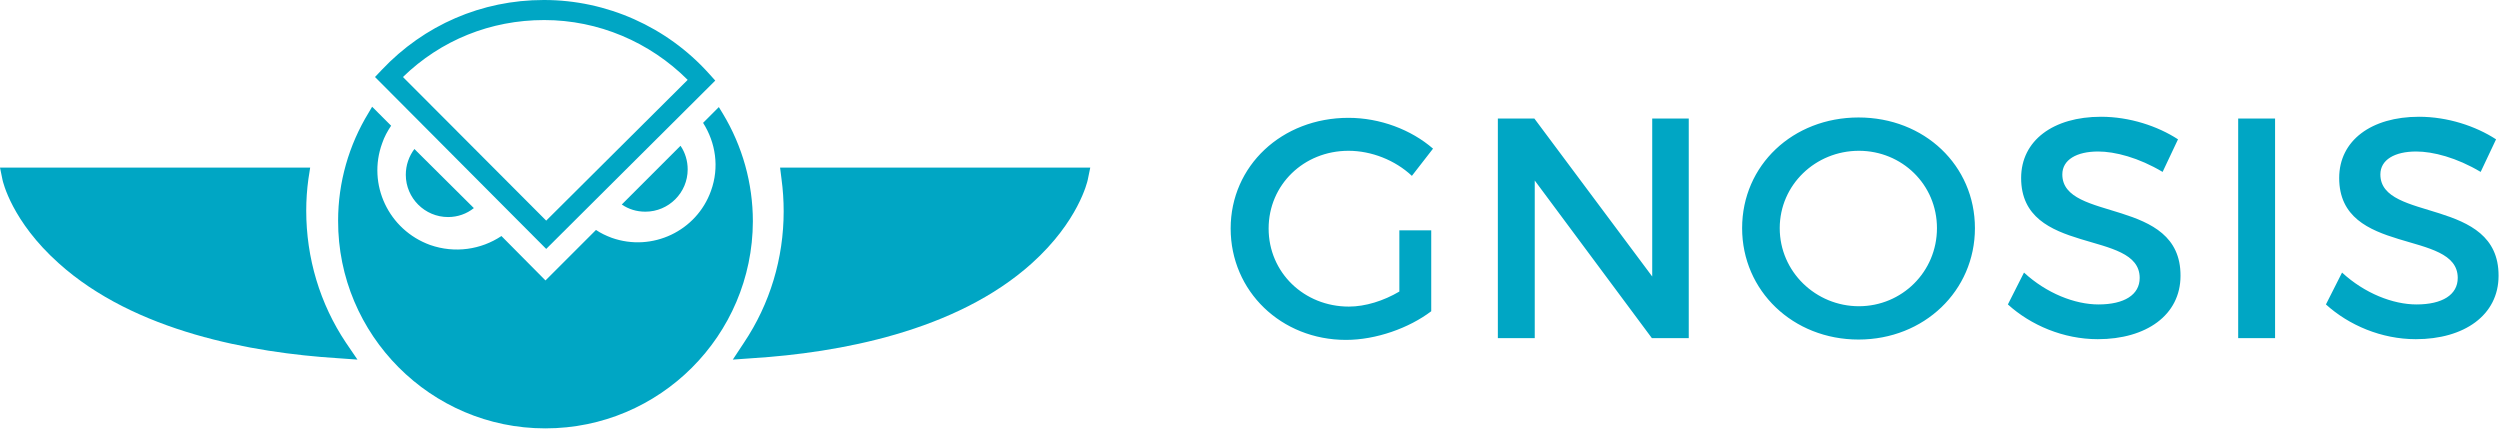
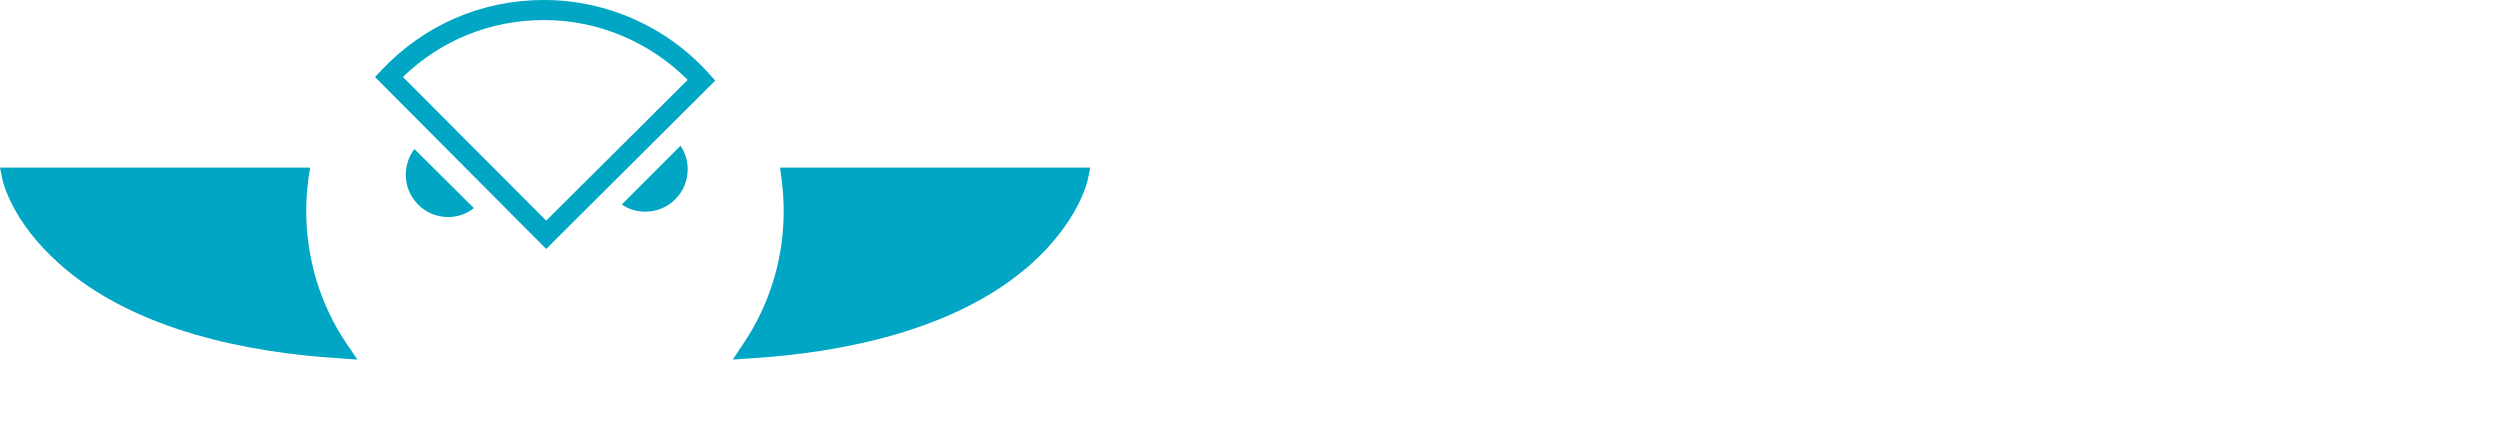
<svg xmlns="http://www.w3.org/2000/svg" width="698px" height="120px" viewBox="0 0 698 120" version="1.1">
  <g id="Page-1" stroke="none" stroke-width="1" fill="none" fill-rule="evenodd">
    <g id="gnosis" fill="#00A6C4" fill-rule="nonzero">
-       <path d="M399.6,64.3 L399.6,86.9 C393.4,91.6 384.2,94.9 375.8,94.9 C357.7,94.9 343.6,81.3 343.6,63.8 C343.6,46.3 357.9,32.9 376.5,32.9 C385.3,32.9 394,36.2 400.1,41.5 L394.2,49.1 C389.5,44.7 382.9,42.1 376.5,42.1 C364,42.1 354.2,51.6 354.2,63.8 C354.2,76.1 364.1,85.6 376.6,85.6 C381.2,85.6 386.3,84 390.7,81.4 L390.7,64.3 L399.6,64.3 Z M461.2,94.4 L428.5,50.4 L428.5,94.4 L418.2,94.4 L418.2,33.1 L428.4,33.1 L461.3,77.2 L461.3,33.1 L471.5,33.1 L471.5,94.4 L461.2,94.4 Z M551.4,63.7 C551.4,81.2 537.2,94.8 518.9,94.8 C500.6,94.8 486.4,81.2 486.4,63.7 C486.4,46.1 500.6,32.8 518.9,32.8 C537.3,32.8 551.4,46.2 551.4,63.7 Z M496.9,63.7 C496.9,75.9 507,85.5 519,85.5 C531,85.5 540.8,75.9 540.8,63.7 C540.8,51.5 531,42.1 519,42.1 C506.9,42.1 496.9,51.6 496.9,63.7 Z M608.1,38.9 L603.8,48 C597.1,44 590.5,42.3 585.8,42.3 C579.8,42.3 575.8,44.6 575.8,48.7 C575.8,62.1 608.9,54.9 608.8,77 C608.8,88 599.2,94.7 585.7,94.7 C576.1,94.7 567,90.8 560.6,85 L565.1,76.1 C571.4,81.9 579.3,85 585.9,85 C593.1,85 597.4,82.3 597.4,77.6 C597.4,63.9 564.3,71.6 564.3,49.7 C564.3,39.2 573.3,32.6 586.6,32.6 C594.6,32.6 602.4,35.2 608.1,38.9 Z M624.9,94.4 L624.9,33.1 L635.2,33.1 L635.2,94.4 L624.9,94.4 Z M696.9,38.9 L692.6,48 C685.9,44 679.3,42.3 674.6,42.3 C668.6,42.3 664.6,44.6 664.6,48.7 C664.6,62.1 697.7,54.9 697.6,77 C697.6,88 688,94.7 674.5,94.7 C664.9,94.7 655.8,90.8 649.4,85 L653.9,76.1 C660.2,81.9 668.1,85 674.7,85 C681.9,85 686.2,82.3 686.2,77.6 C686.2,63.9 653.1,71.6 653.1,49.7 C653.1,39.2 662.1,32.6 675.4,32.6 C683.4,32.6 691.2,35.2 696.9,38.9 Z M200.7,29.9 L196.3,34.3 C199.8,39.8 200.9,46.7 198.5,53.3 C194.5,64.5 182.1,70.4 170.8,66.4 C169.2,65.8 167.7,65.1 166.4,64.2 L152.3,78.3 L140,65.9 C134.3,69.7 127,70.8 120.1,68.4 C108.5,64.2 102.5,51.5 106.7,40 C107.3,38.2 108.2,36.6 109.2,35.1 L103.9,29.8 L102.9,31.5 C97.4,40.5 94.4,50.9 94.4,61.6 C94.3,93.5 120.3,119.6 152.2,119.6 L152.3,119.6 C184.2,119.6 210.1,93.7 210.2,61.8 C210.2,51.2 207.3,40.8 201.8,31.7 L200.7,29.9 Z" id="Shape" />
      <path d="M115.7,41.6 C114.2,43.6 113.3,46.1 113.3,48.8 C113.3,55.3 118.6,60.6 125.1,60.6 C127.8,60.6 130.3,59.7 132.3,58.1 L115.7,41.6 Z M173.6,57.1 C175.5,58.4 177.7,59.1 180.2,59.1 C186.7,59.1 192,53.8 192,47.3 C192,44.9 191.3,42.6 190,40.7 L173.6,57.1 Z M152.5,69.5 L104.7,21.5 L106.6,19.5 C118.4,7 134.5,0 151.8,0 L151.9,0 C169.4,0 186.2,7.5 197.9,20.5 L199.7,22.5 L152.5,69.5 Z M112.5,21.5 L152.5,61.6 L192,22.3 C181.4,11.7 167,5.6 152,5.6 L151.9,5.6 C137,5.6 123.1,11.2 112.5,21.5 Z M99.8,100.4 L94.2,100 C70.4,98.5 37.6,92.6 16.4,73.5 C3.3,61.8 0.8,50.7 0.7,50.2 L0,46.8 L86.6,46.8 L86.1,50 C85.7,52.9 85.5,55.9 85.5,58.8 C85.5,72 89.3,84.8 96.6,95.7 L99.8,100.4 Z M204.6,100.4 L207.7,95.7 C215,84.8 218.8,72.1 218.8,59 C218.8,56 218.6,52.9 218.2,50 L217.8,46.8 L304.4,46.8 L303.7,50.2 C303.6,50.7 301.1,61.8 288.1,73.5 C266.9,92.6 234,98.5 210.2,100 L204.6,100.4 Z" id="Shape" />
    </g>
  </g>
</svg>